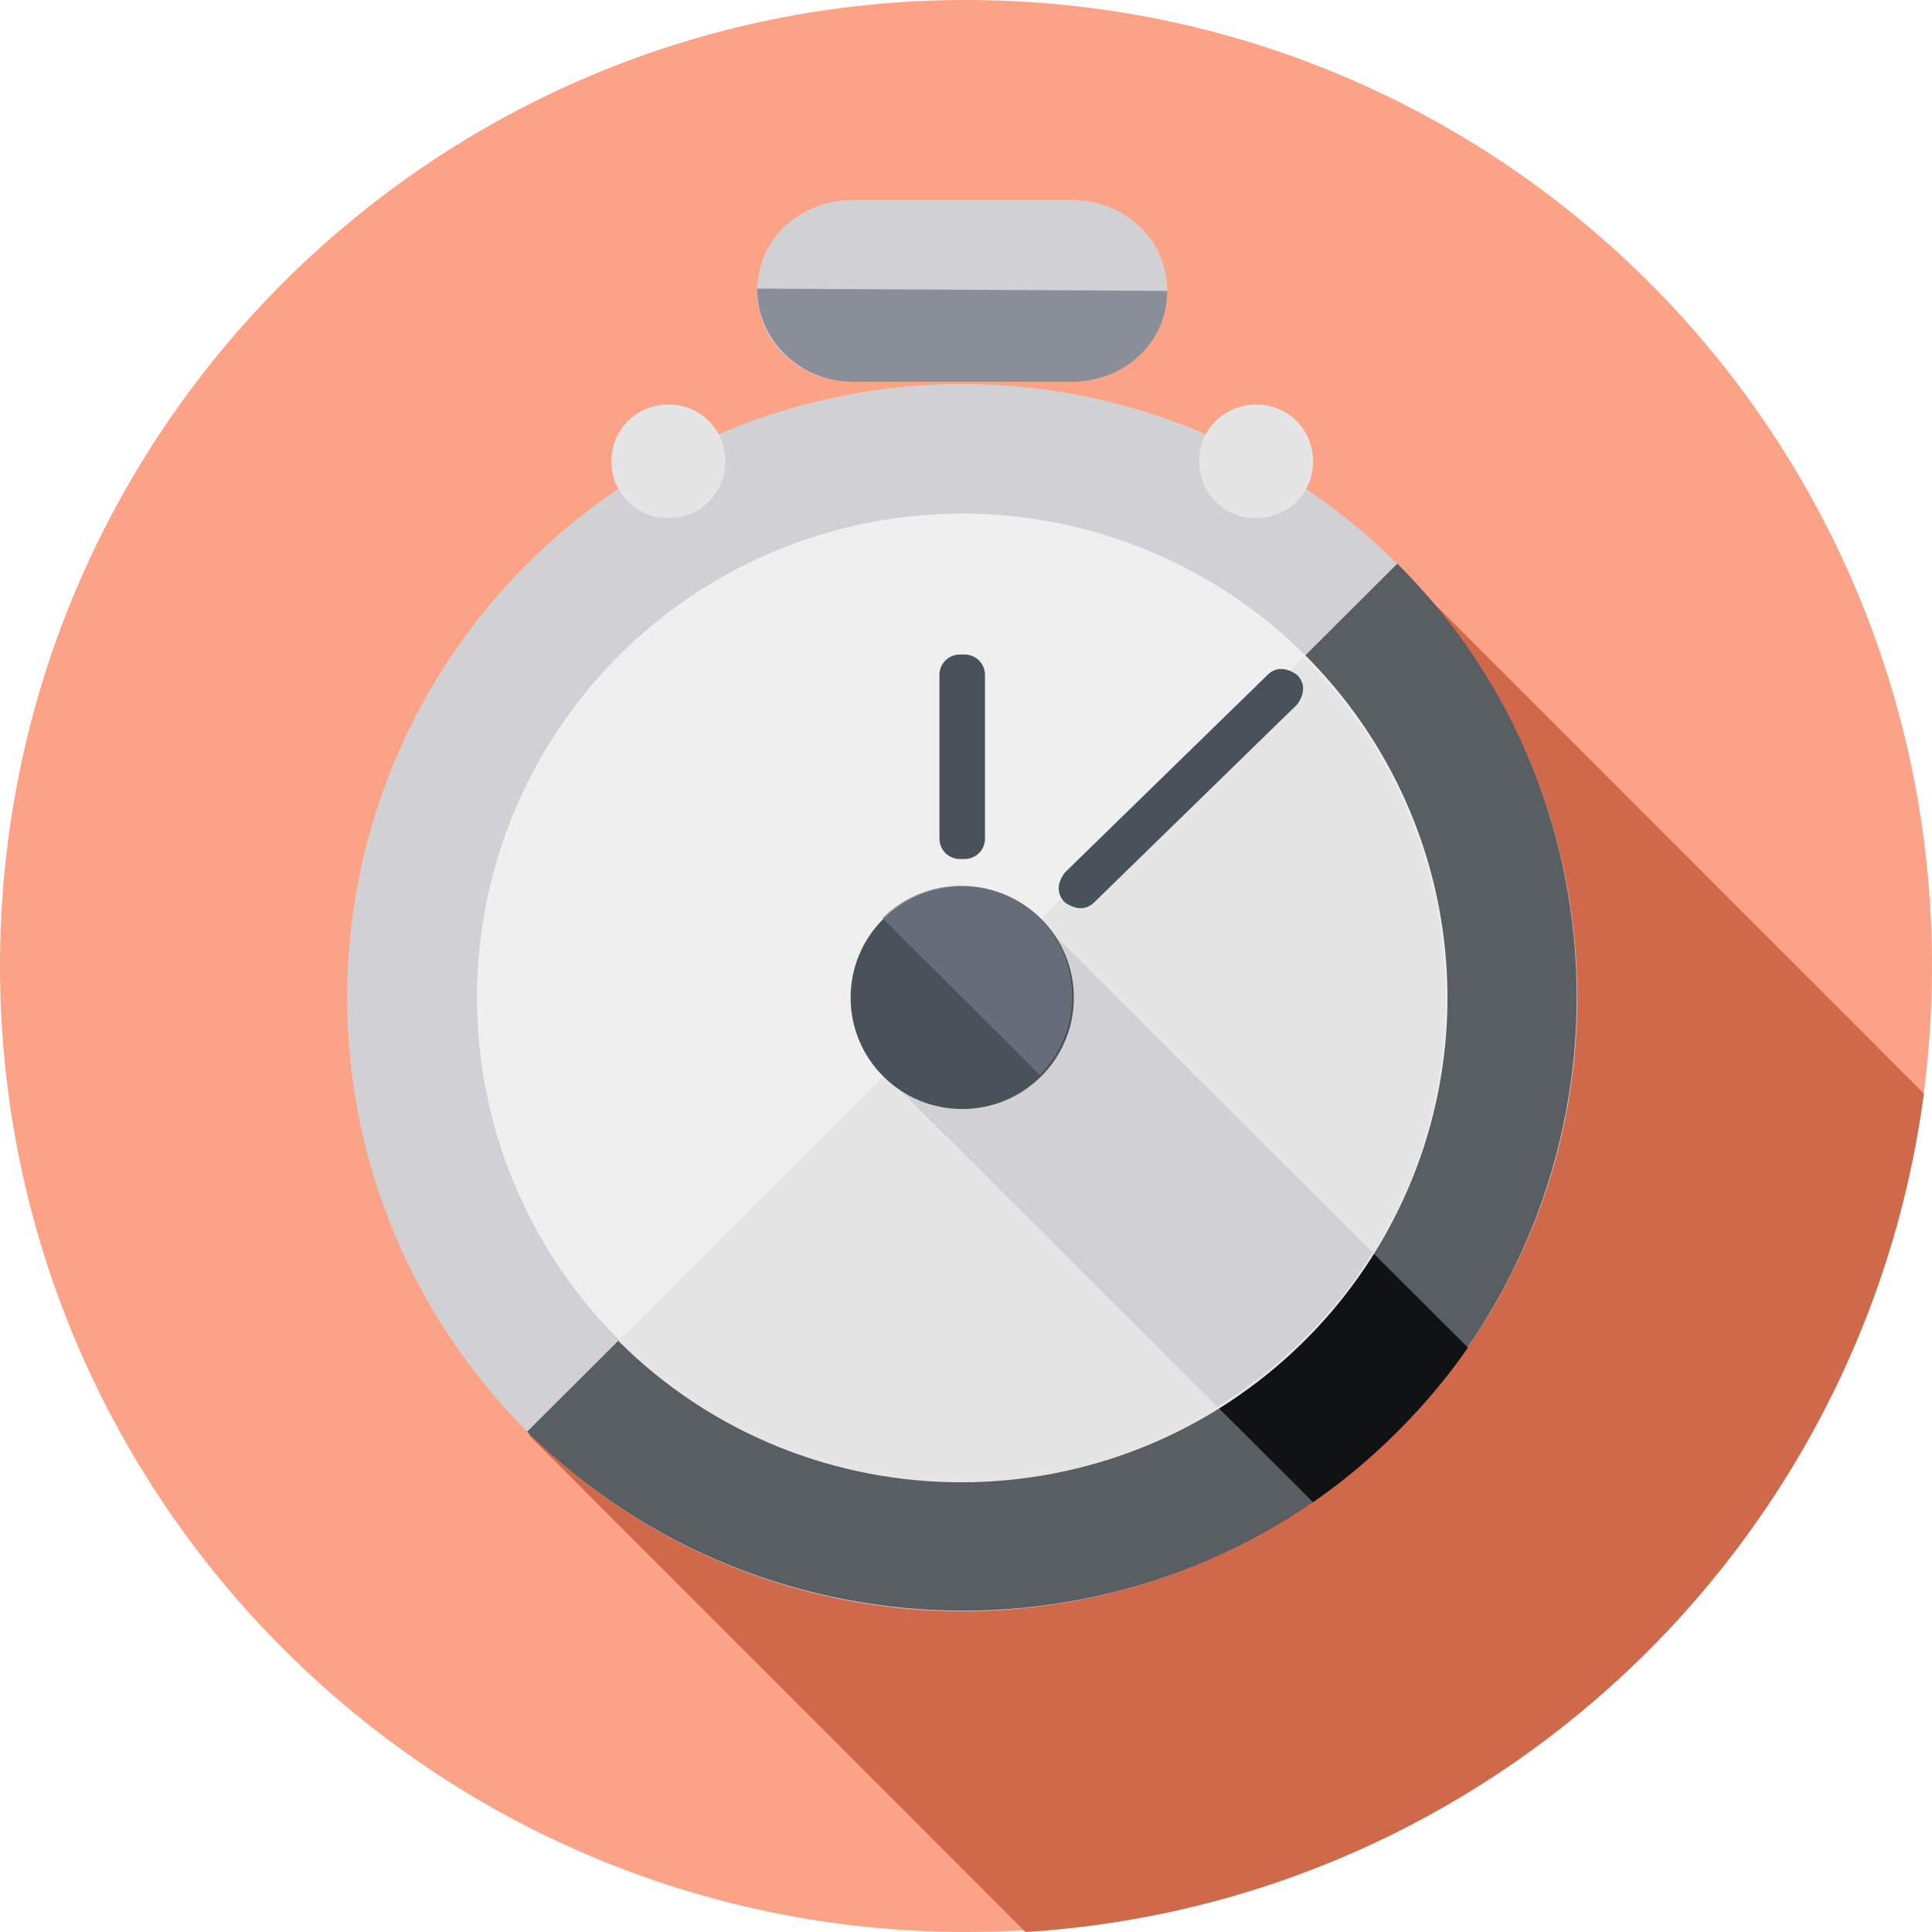
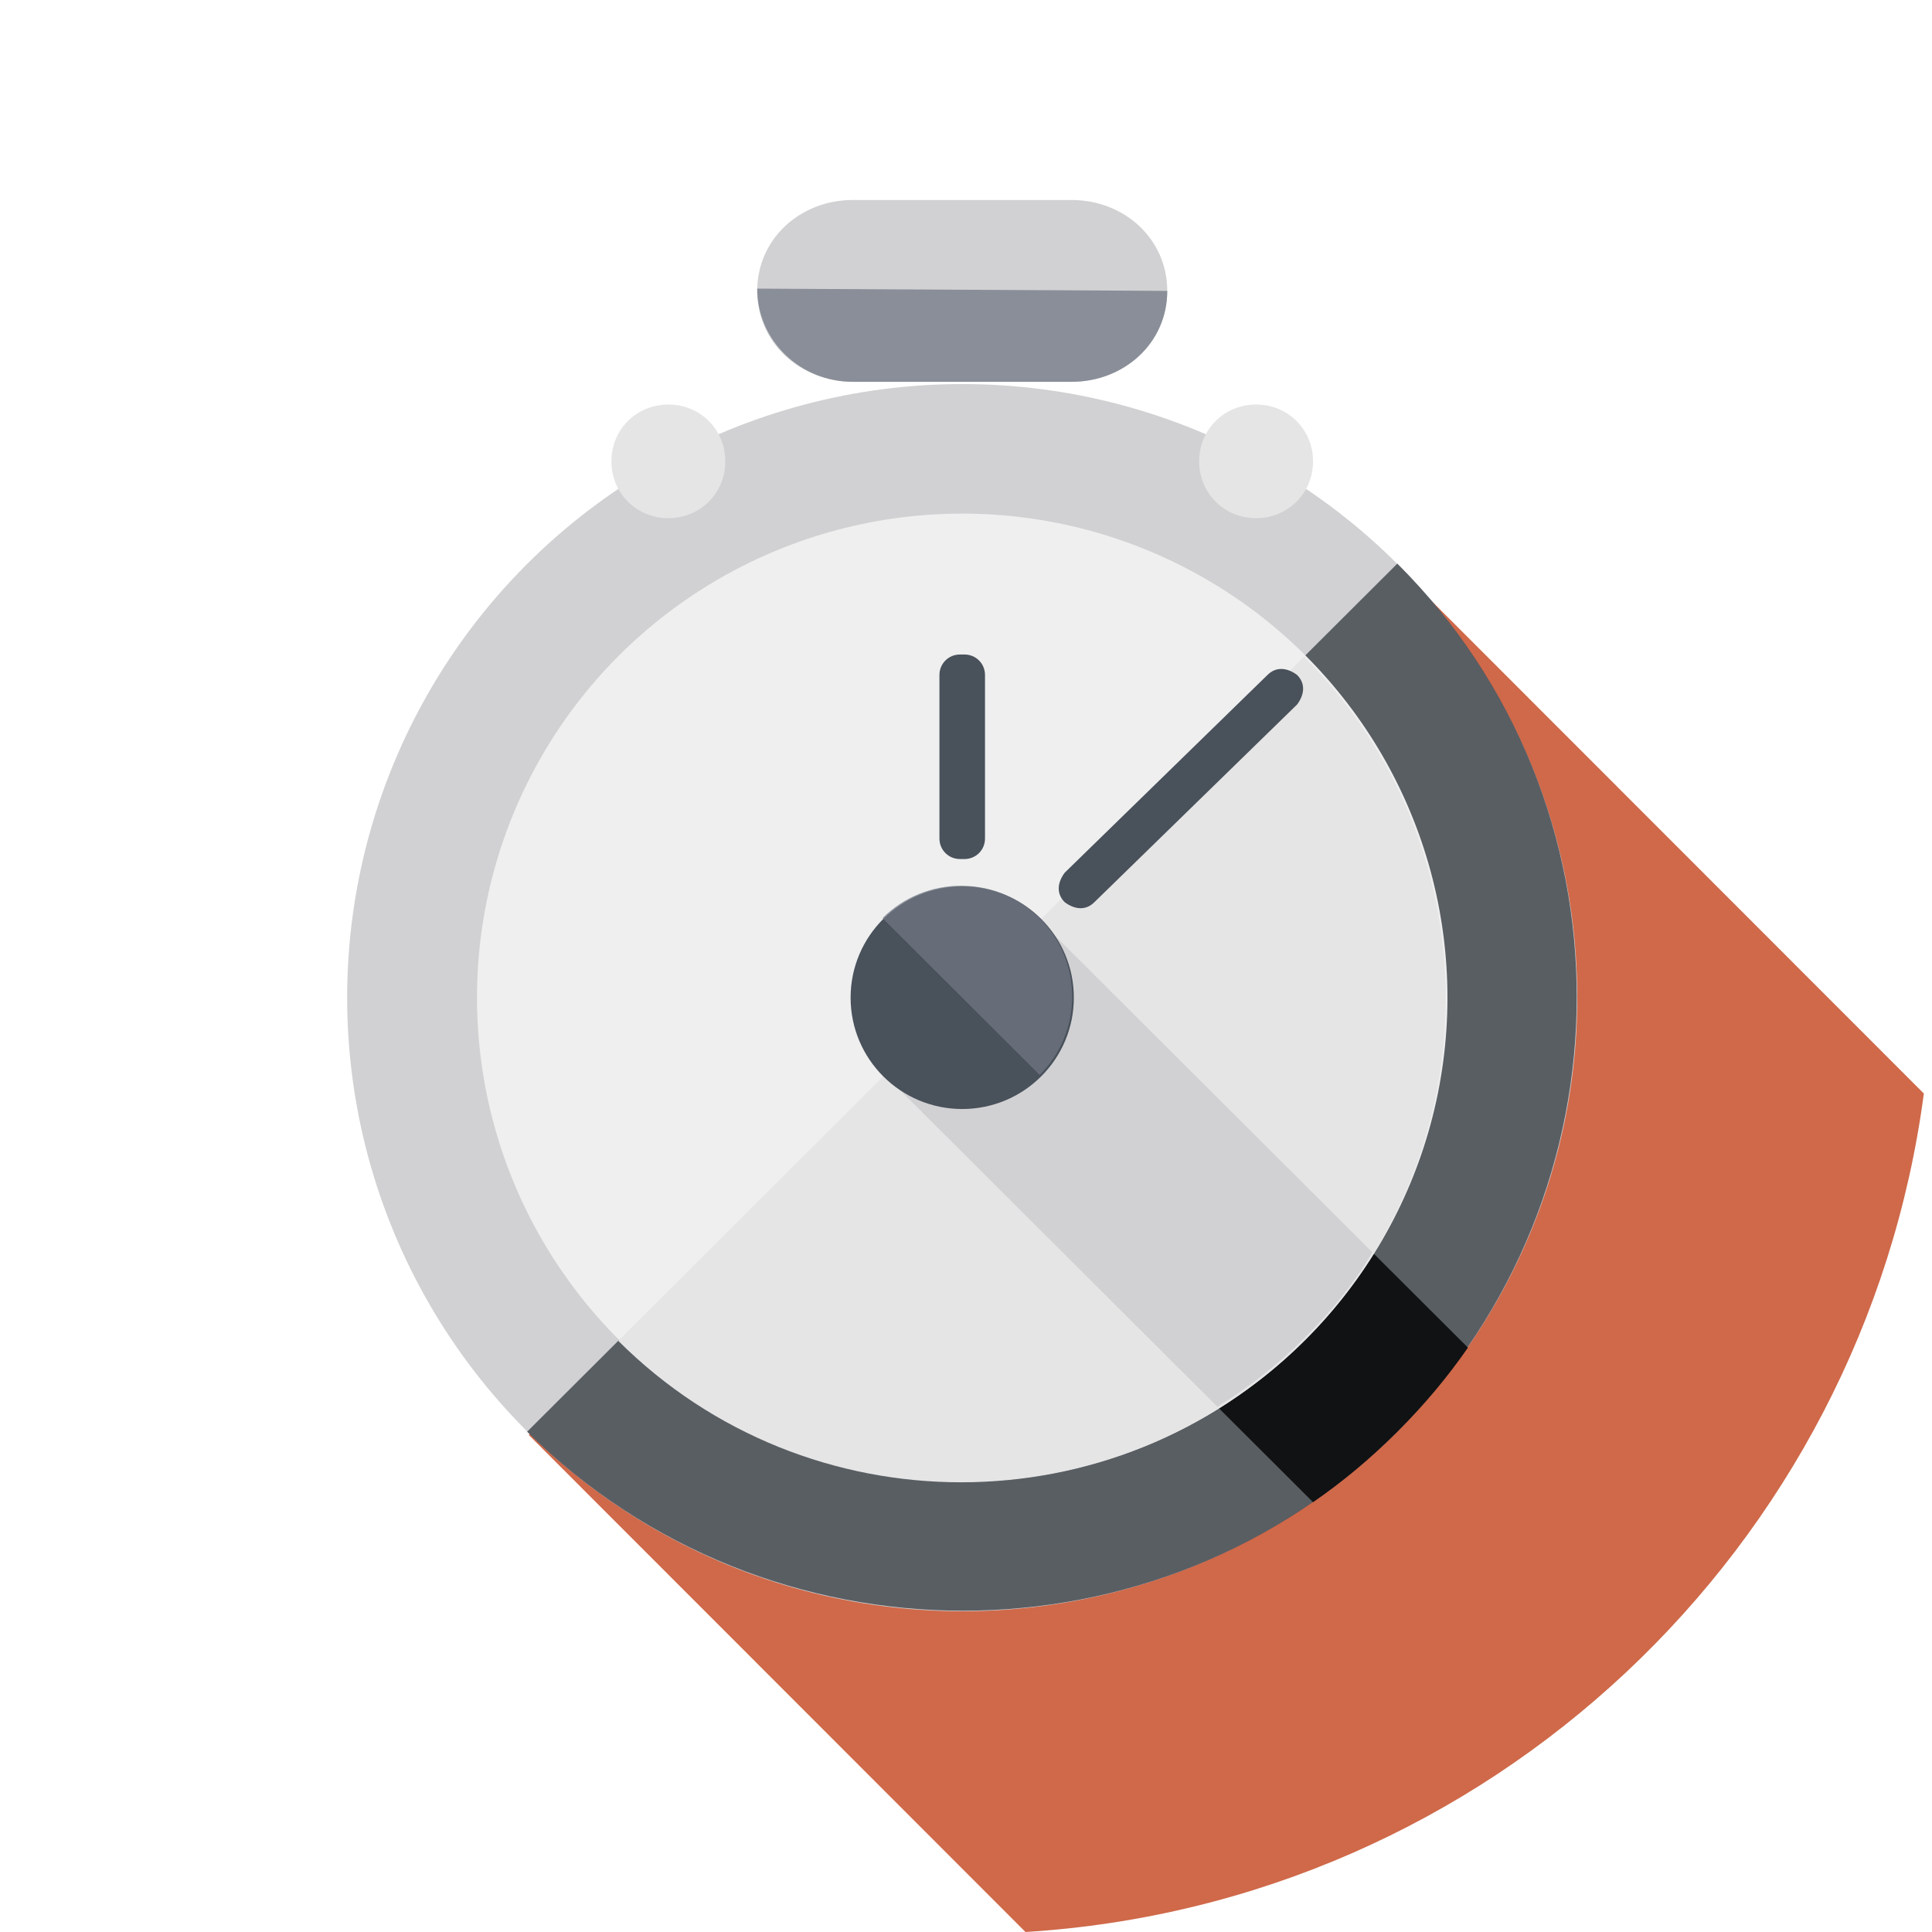
<svg xmlns="http://www.w3.org/2000/svg" width="512px" height="512px" viewBox="0 0 512 512" version="1.1">
  <title>Group 23@4x</title>
  <g id="Models" stroke="none" stroke-width="1" fill="none" fill-rule="evenodd">
    <g id="Group-23" fill-rule="nonzero">
      <g id="business_report_dt1wgr4238ng">
-         <path d="M512,256 C512,397.2 397.6,512 256,512 C114.8,512 0,397.2 0,256 C0,114.4 114.8,0 256,0 C397.6,0 512,114.4 512,256 Z" id="Path" fill="#FCA387" />
        <path d="M140.126,380.281 L271.768,512 C394.607,504.393 493.839,410.308 509.844,289.8 C447.674,227.593 401.046,180.938 369.961,149.835 C363.256,143.126 286.645,219.942 140.126,380.281 Z" id="Path" fill="#CF6949" />
      </g>
      <g id="stopwatch_gnqe8w4fc28o" transform="translate(92, 53)">
        <ellipse id="Oval" fill="#D1D1D3" cx="163" cy="211.391" rx="163" ry="162.609" />
        <path d="M278.307,96.361 C341.696,159.597 341.696,262.583 278.307,326.422 C214.919,389.659 111.685,389.659 47.693,326.422" id="Path" fill="#333940" opacity="0.757" />
        <path d="M181.715,189.108 L140.663,230.061 L255.97,345.092 C263.819,339.671 271.063,333.649 278.307,326.422 C285.552,319.195 291.589,311.968 297.022,304.138 L181.715,189.108 Z" id="Path" fill="#101214" />
        <ellipse id="Oval" fill="#EFEFEF" cx="163" cy="211.391" rx="128.589" ry="128.28" />
        <path d="M253.556,121.053 C303.663,171.04 303.663,252.345 253.556,302.332 C203.448,352.319 121.948,352.319 71.841,302.332" id="Path" fill="#E5E5E5" />
        <path d="M181.715,189.108 L140.663,230.061 L230.615,319.797 C238.463,314.979 246.311,308.957 253.556,301.729 C260.8,294.502 266.837,287.275 271.667,278.844 L181.715,189.108 Z" id="Path" fill="#D1D1D3" />
        <ellipse id="Oval" fill="#49515B" cx="163" cy="211.391" rx="29.581" ry="29.51" />
        <path d="M141.87,190.312 C153.341,178.87 172.056,178.87 183.526,190.312 C194.996,201.755 194.996,220.425 183.526,231.868" id="Path" fill="#727885" opacity="0.71" />
        <path d="M169.037,169.233 C169.037,172.245 166.622,174.654 163.604,174.654 L162.396,174.654 C159.378,174.654 156.963,172.245 156.963,169.233 L156.963,125.871 C156.963,122.86 159.378,120.451 162.396,120.451 L163.604,120.451 C166.622,120.451 169.037,122.86 169.037,125.871 L169.037,169.233 Z" id="Path" fill="#49515B" />
        <path d="M198.015,186.097 C195.6,188.506 192.581,187.903 190.167,186.097 L190.167,186.097 C187.752,183.688 188.356,180.676 190.167,178.267 L243.896,125.871 C246.311,123.462 249.33,124.064 251.744,125.871 L251.744,125.871 C254.159,128.28 253.556,131.291 251.744,133.7 L198.015,186.097 Z" id="Path" fill="#49515B" />
        <path d="M217.333,24.09 C217.333,37.942 205.863,48.18 191.978,48.18 L134.022,48.18 C120.137,48.18 108.667,37.942 108.667,24.09 L108.667,24.09 C108.667,10.238 120.137,0 134.022,0 L191.978,0 C205.863,0 217.333,10.238 217.333,24.09 L217.333,24.09 Z" id="Path" fill="#D1D1D3" />
        <path d="M217.333,24.09 L217.333,24.09 C217.333,37.942 205.863,48.18 191.978,48.18 L134.022,48.18 C120.137,48.18 108.667,37.34 108.667,23.488 L108.667,23.488" id="Path" fill="#898E98" />
        <path d="M100.215,69.259 C100.215,77.691 93.574,84.316 85.122,84.316 L85.122,84.316 C76.67,84.316 70.03,77.691 70.03,69.259 L70.03,69.259 C70.03,60.828 76.67,54.203 85.122,54.203 L85.122,54.203 C93.574,54.203 100.215,60.828 100.215,69.259 L100.215,69.259 Z" id="Path" fill="#E5E5E5" />
-         <path d="M255.97,69.259 C255.97,77.691 249.33,84.316 240.878,84.316 L240.878,84.316 C232.426,84.316 225.785,77.691 225.785,69.259 L225.785,69.259 C225.785,60.828 232.426,54.203 240.878,54.203 L240.878,54.203 C249.33,54.203 255.97,60.828 255.97,69.259 L255.97,69.259 Z" id="Path" fill="#E5E5E5" />
+         <path d="M255.97,69.259 C255.97,77.691 249.33,84.316 240.878,84.316 C232.426,84.316 225.785,77.691 225.785,69.259 L225.785,69.259 C225.785,60.828 232.426,54.203 240.878,54.203 L240.878,54.203 C249.33,54.203 255.97,60.828 255.97,69.259 L255.97,69.259 Z" id="Path" fill="#E5E5E5" />
      </g>
    </g>
  </g>
</svg>